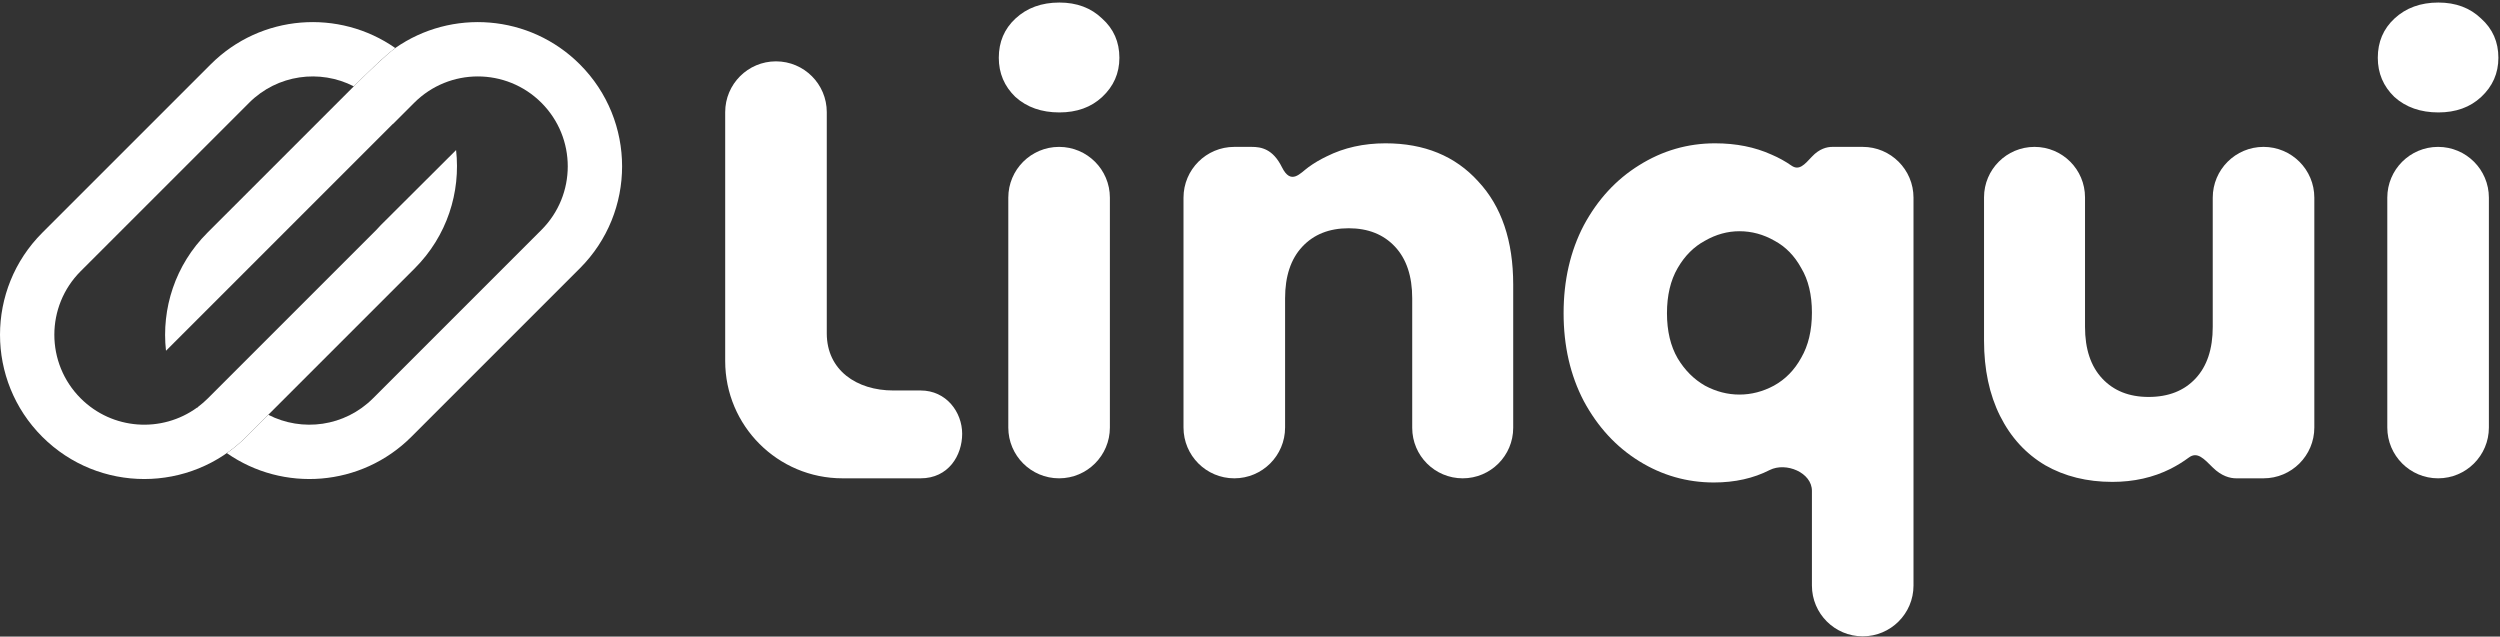
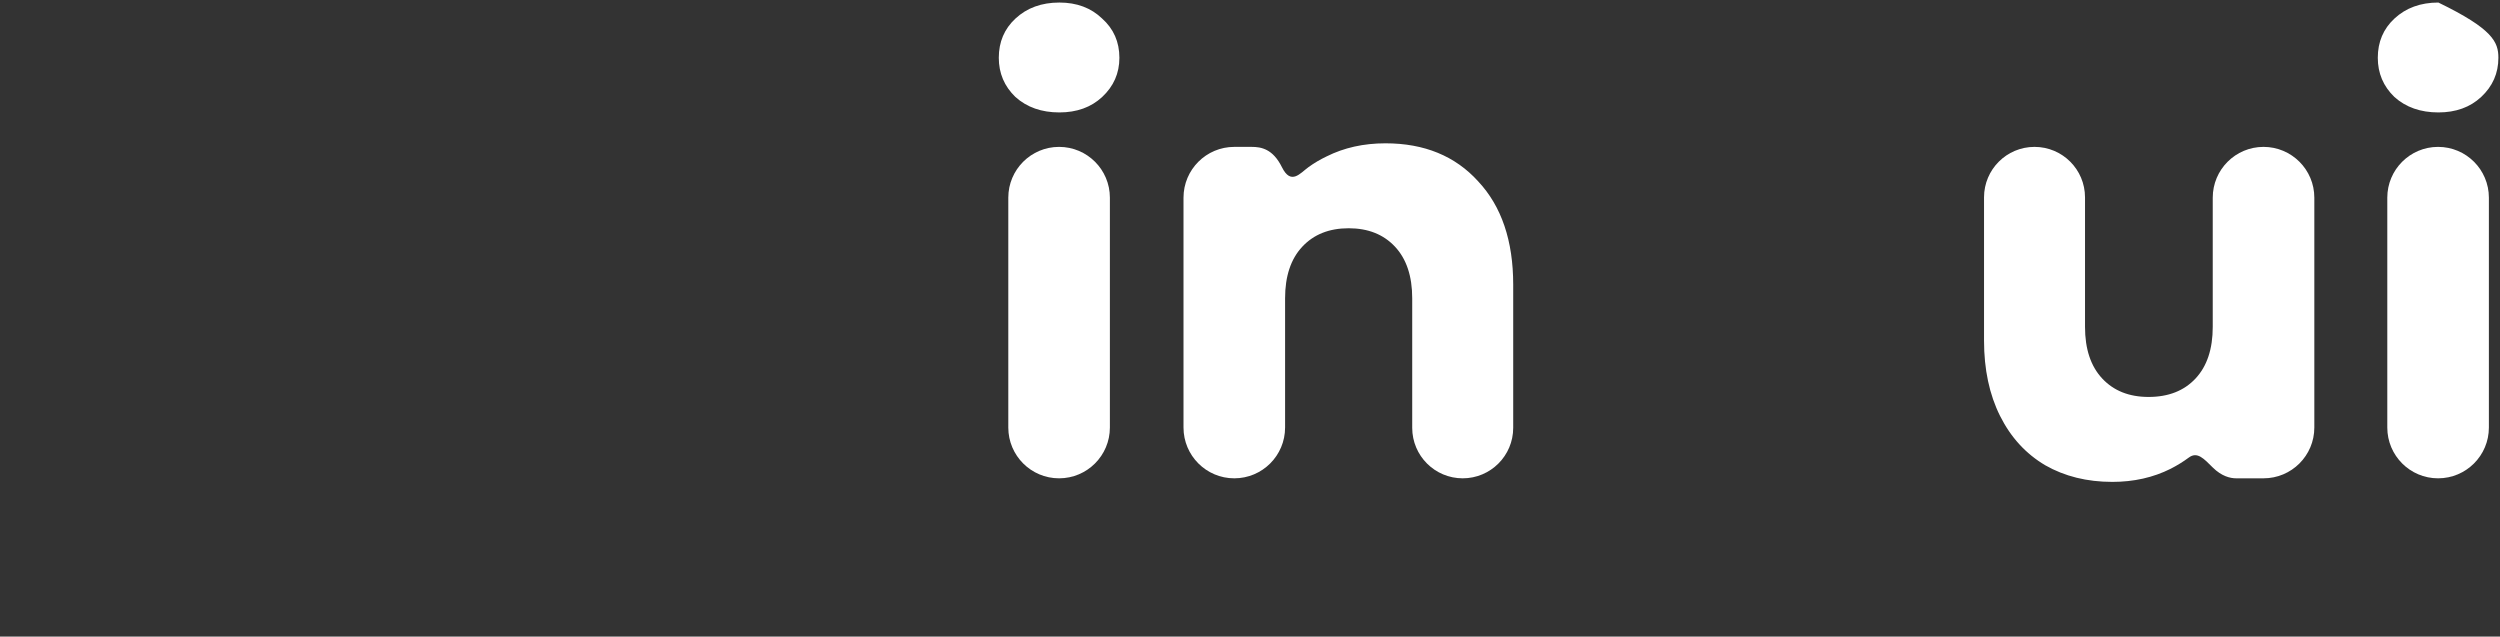
<svg xmlns="http://www.w3.org/2000/svg" width="970" height="247" viewBox="0 0 970 247" fill="none">
  <rect x="0" y="0" width="970" height="247" fill="#333333" stroke="none" />
-   <path d="M320.789 129.356C320.789 143.611 332.347 151.506 346.604 151.506C346.604 151.506 347.23 151.506 357.207 151.506C367.185 151.506 373.321 159.921 373.321 168.322C373.321 176.722 367.98 185.589 357.207 185.589C346.434 185.589 326.897 185.589 326.897 185.589C301.755 185.589 281.374 165.21 281.374 140.072V43.508C281.374 32.625 290.197 23.803 301.081 23.803C311.965 23.803 320.789 32.625 320.789 43.508V129.356Z" fill="white" />
  <path d="M411.043 43.623C404.128 43.623 398.442 41.626 393.986 37.631C389.683 33.482 387.532 28.412 387.532 22.42C387.532 16.274 389.683 11.204 393.986 7.209C398.442 3.061 404.128 0.987 411.043 0.987C417.804 0.987 423.336 3.061 427.638 7.209C432.095 11.204 434.323 16.274 434.323 22.42C434.323 28.412 432.095 33.482 427.638 37.631C423.336 41.626 417.804 43.623 411.043 43.623ZM410.927 56.99C421.812 56.99 430.635 65.812 430.635 76.695V165.884C430.635 176.767 421.812 185.589 410.927 185.589C400.043 185.589 391.22 176.767 391.22 165.884V76.695C391.22 65.812 400.043 56.99 410.927 56.99Z" fill="white" />
  <path d="M537.568 55.607C552.627 55.607 564.613 60.524 573.525 70.357C582.591 80.036 587.125 93.403 587.125 110.458V165.999C587.125 176.818 578.353 185.589 567.532 185.589C556.712 185.589 547.94 176.818 547.94 165.999V115.758C547.94 107.154 545.712 100.471 541.256 95.708C536.799 90.945 530.806 88.563 523.277 88.563C515.747 88.563 509.754 90.945 505.298 95.708C500.842 100.471 498.614 107.154 498.614 115.758V165.884C498.614 176.767 489.79 185.589 478.906 185.589C468.022 185.589 459.199 176.767 459.199 165.884V76.695C459.199 65.812 468.022 56.99 478.906 56.99C478.906 56.99 481.853 56.99 485.605 56.99C489.357 56.99 493.858 57.754 497.385 64.863C500.911 71.972 504.437 67.217 507.674 64.863C509.834 63.292 512.193 61.897 514.748 60.677C521.51 57.297 529.116 55.607 537.568 55.607Z" fill="white" />
-   <path d="M606.677 121.52C606.677 108.767 609.289 97.398 614.514 87.411C619.892 77.424 627.038 69.665 635.95 64.134C645.017 58.449 654.851 55.607 665.454 55.607C673.598 55.607 680.897 57.067 687.351 59.986C690.161 61.19 692.738 62.612 695.082 64.254C698.034 66.32 700.13 63.895 703.025 60.786C705.92 57.678 708.862 56.99 710.959 56.99H722.733C733.617 56.99 742.44 65.812 742.44 76.695V227.188C742.44 238.07 733.617 246.892 722.733 246.892C711.848 246.892 703.025 238.07 703.025 227.188V190.45C703.025 183.361 693 179.193 686.66 182.362C680.359 185.589 673.137 187.202 664.993 187.202C654.544 187.202 644.863 184.437 635.95 178.906C627.038 173.374 619.892 165.615 614.514 155.629C609.289 145.642 606.677 134.272 606.677 121.52ZM703.025 121.289C703.025 114.375 701.642 108.614 698.876 104.005C696.264 99.242 692.806 95.708 688.504 93.403C684.201 90.945 679.668 89.716 674.904 89.716C670.294 89.716 665.838 90.945 661.535 93.403C657.233 95.708 653.699 99.242 650.933 104.005C648.167 108.767 646.784 114.606 646.784 121.52C646.784 128.434 648.167 134.272 650.933 139.035C653.699 143.644 657.233 147.178 661.535 149.636C665.838 151.941 670.294 153.093 674.904 153.093C679.514 153.093 683.971 151.941 688.273 149.636C692.729 147.178 696.264 143.568 698.876 138.805C701.642 134.042 703.025 128.203 703.025 121.289Z" fill="white" />
  <path d="M878.251 56.99C889.136 56.99 897.959 65.812 897.959 76.695V165.884C897.959 176.767 889.136 185.589 878.251 185.589H867.639C865.315 185.589 861.984 184.79 858.544 181.381C855.104 177.972 852.563 175.081 849.263 177.531C847.102 179.136 844.74 180.592 842.179 181.902C835.417 185.282 827.888 186.972 819.59 186.972C809.755 186.972 801.073 184.821 793.544 180.519C786.014 176.063 780.175 169.687 776.026 161.39C771.877 153.093 769.803 143.337 769.803 132.121V76.579C769.803 65.76 778.574 56.99 789.395 56.99C800.215 56.99 808.987 65.76 808.987 76.579V126.821C808.987 135.425 811.215 142.108 815.672 146.871C820.128 151.634 826.121 154.015 833.65 154.015C841.334 154.015 847.403 151.634 851.86 146.871C856.316 142.108 858.544 135.425 858.544 126.821V76.695C858.544 65.812 867.367 56.99 878.251 56.99Z" fill="white" />
-   <path d="M946.093 43.623C939.178 43.623 933.493 41.626 929.036 37.631C924.734 33.482 922.583 28.412 922.583 22.42C922.583 16.274 924.734 11.204 929.036 7.209C933.493 3.061 939.178 0.987 946.093 0.987C952.855 0.987 958.386 3.061 962.689 7.209C967.145 11.204 969.374 16.274 969.374 22.42C969.374 28.412 967.145 33.482 962.689 37.631C958.386 41.626 952.855 43.623 946.093 43.623ZM945.978 56.99C956.862 56.99 965.686 65.812 965.686 76.695V165.884C965.686 176.767 956.862 185.589 945.978 185.589C935.094 185.589 926.271 176.767 926.271 165.884V76.695C926.271 65.812 935.094 56.99 945.978 56.99Z" fill="white" />
-   <path d="M146.01 89.218L80.656 154.562C79.477 155.742 78.233 156.82 76.938 157.795L76.492 158.236L76.443 158.16C62.799 168.058 43.605 166.859 31.306 154.562C17.678 140.937 17.678 118.845 31.306 105.219L96.66 39.874C107.652 28.884 124.153 26.758 137.276 33.498C140.498 30.274 149.659 21.217 153.4 18.655C131.565 3.365 101.254 5.47 81.752 24.969L16.398 90.313C-5.463 112.171 -5.463 147.61 16.398 169.468C38.259 191.326 73.703 191.326 95.564 169.468L160.918 104.123C173.458 91.585 178.805 74.579 176.959 58.23L147.747 87.352C147.195 87.99 146.616 88.612 146.01 89.218Z" fill="white" />
-   <path d="M104.096 160.937C117.22 167.679 133.723 165.554 144.716 154.562L210.07 89.218C223.697 75.592 223.697 53.5 210.07 39.874C196.442 26.249 174.347 26.249 160.72 39.874L152.585 48.008L152.329 48.18L64.404 136.092C62.596 119.778 67.947 102.822 80.458 90.313L138.726 32.053C142.687 28.128 150.123 20.9 153.4 18.655L153.365 18.631C175.197 3.368 205.486 5.48 224.978 24.969C246.839 46.827 246.839 82.265 224.978 104.123L159.624 169.468C140.132 188.957 109.843 191.069 88.011 175.806C90.665 173.95 93.195 171.837 95.564 169.468L104.096 160.937Z" fill="white" />
+   <path d="M946.093 43.623C939.178 43.623 933.493 41.626 929.036 37.631C924.734 33.482 922.583 28.412 922.583 22.42C922.583 16.274 924.734 11.204 929.036 7.209C933.493 3.061 939.178 0.987 946.093 0.987C967.145 11.204 969.374 16.274 969.374 22.42C969.374 28.412 967.145 33.482 962.689 37.631C958.386 41.626 952.855 43.623 946.093 43.623ZM945.978 56.99C956.862 56.99 965.686 65.812 965.686 76.695V165.884C965.686 176.767 956.862 185.589 945.978 185.589C935.094 185.589 926.271 176.767 926.271 165.884V76.695C926.271 65.812 935.094 56.99 945.978 56.99Z" fill="white" />
</svg>